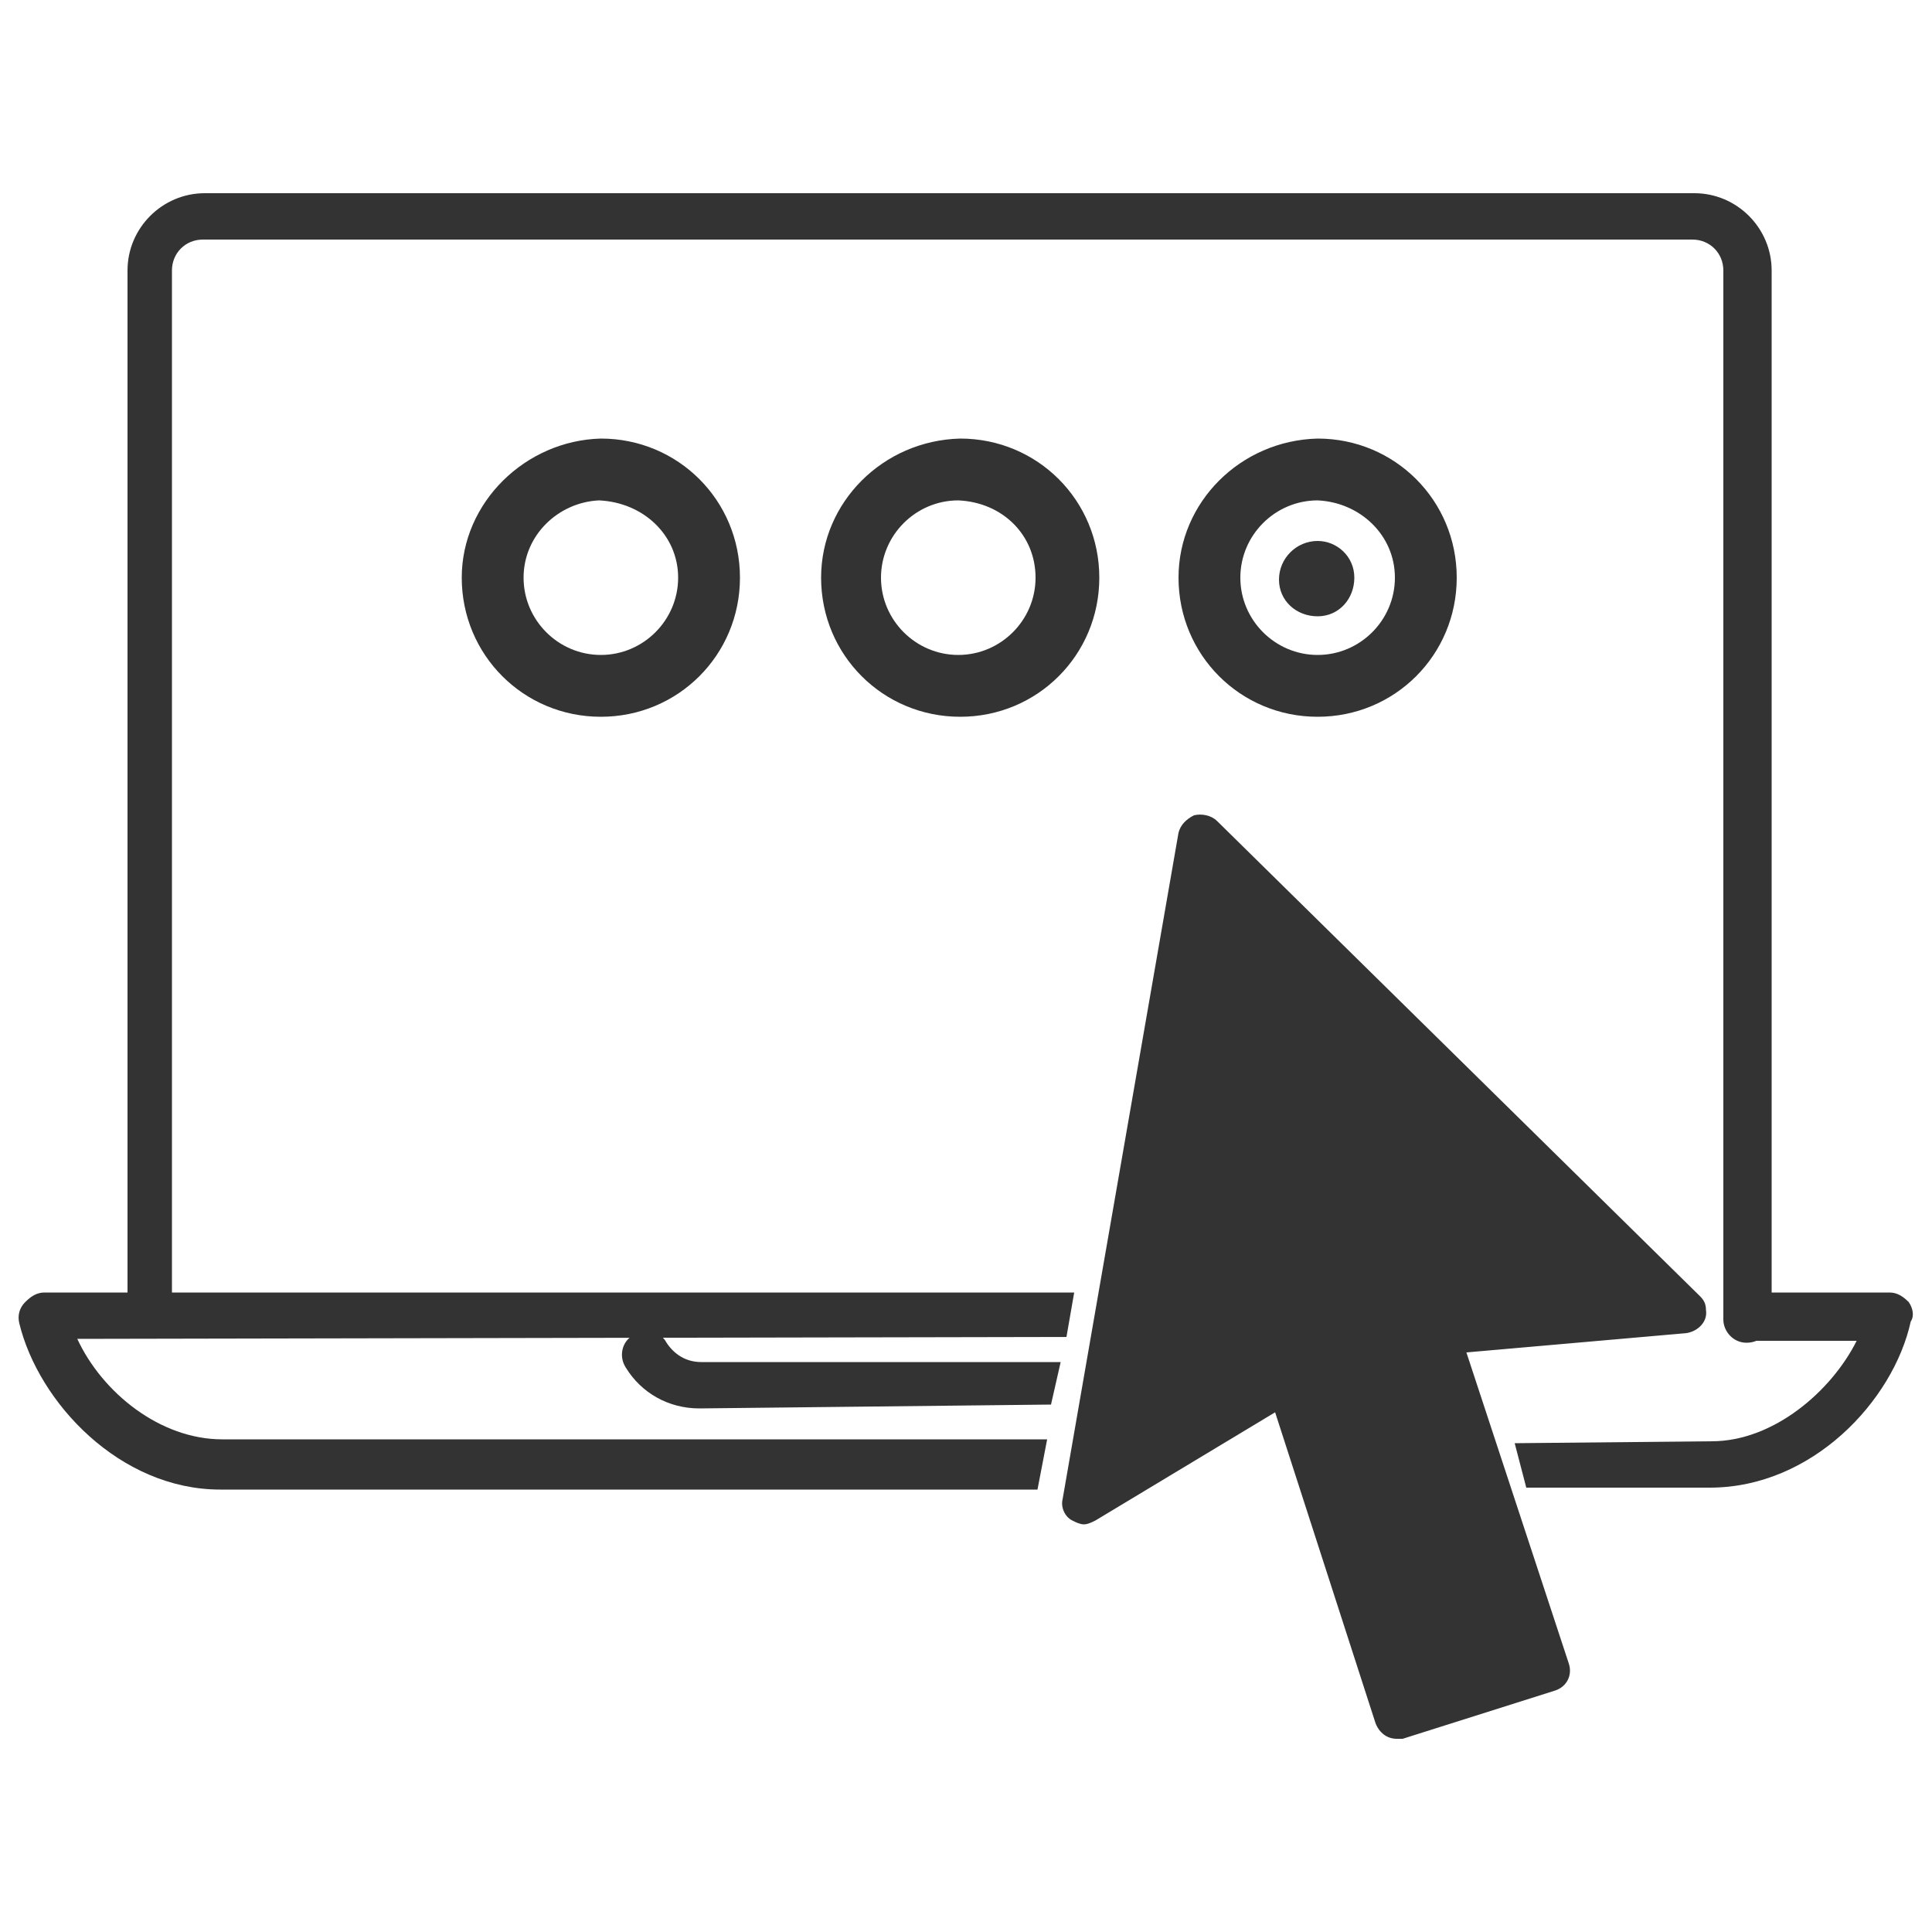
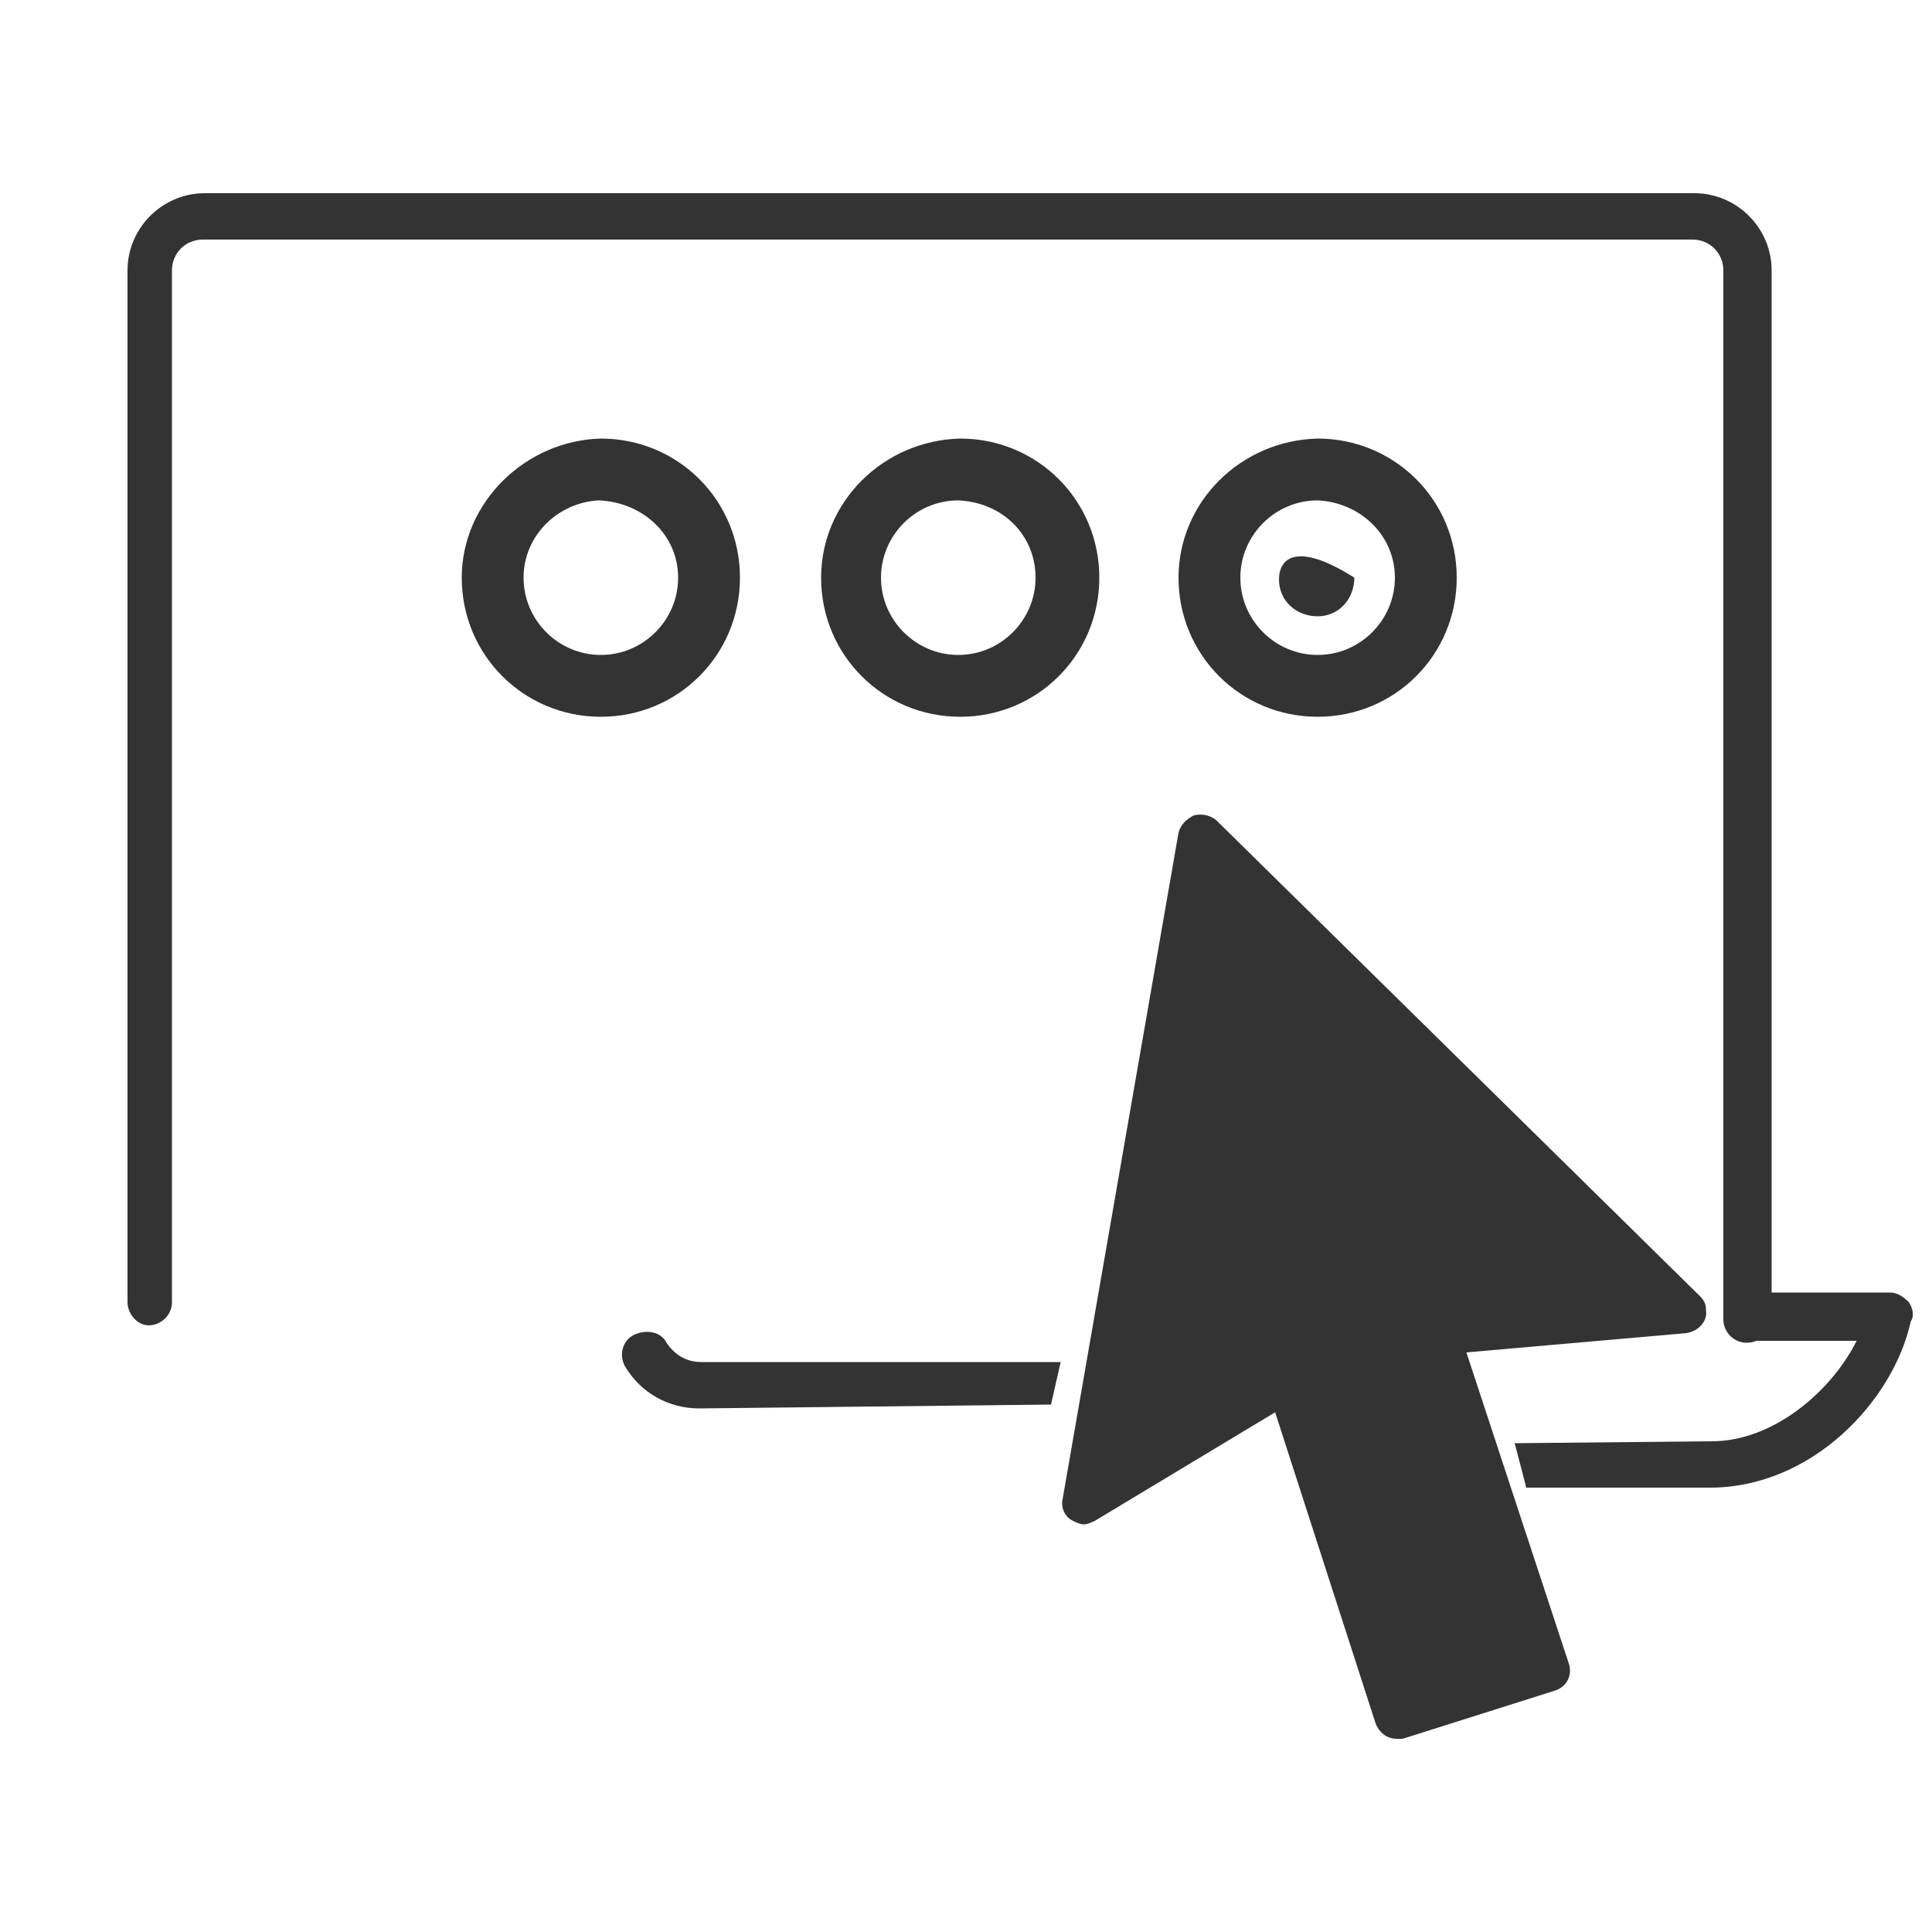
<svg xmlns="http://www.w3.org/2000/svg" version="1.1" id="Layer_1" x="0px" y="0px" viewBox="0 0 100 100" style="enable-background:new 0 0 100 100;" xml:space="preserve">
  <style type="text/css">
	.st0{fill:#333333;}
</style>
  <g>
    <g id="Layer_2_00000088813454747799965370000012425067070311949996_">
      <g id="Layer_1-2">
        <path class="st0" d="M23.9,29.9c0,4,3.2,7.2,7.2,7.2s7.2-3.2,7.2-7.2s-3.2-7.2-7.2-7.2l0,0C27.2,22.8,23.9,26,23.9,29.9z      M35.1,29.9c0,2.2-1.8,4-4,4s-4-1.8-4-4s1.8-3.9,3.9-4C33.3,26,35.1,27.7,35.1,29.9L35.1,29.9L35.1,29.9z" />
        <path class="st0" d="M42.5,29.9c0,4,3.2,7.2,7.2,7.2s7.2-3.2,7.2-7.2s-3.2-7.2-7.2-7.2l0,0C45.7,22.8,42.5,26,42.5,29.9z      M53.6,29.9c0,2.2-1.8,4-4,4s-4-1.8-4-4s1.8-4,4-4C51.9,26,53.6,27.7,53.6,29.9L53.6,29.9L53.6,29.9z" />
        <path class="st0" d="M61,29.9c0,4,3.2,7.2,7.2,7.2s7.2-3.2,7.2-7.2s-3.2-7.2-7.2-7.2l0,0C64.2,22.8,61,26,61,29.9z M72.2,29.9     c0,2.2-1.8,4-4,4s-4-1.8-4-4s1.8-4,4-4l0,0C70.4,26,72.2,27.7,72.2,29.9L72.2,29.9L72.2,29.9z" />
-         <path class="st0" d="M66.2,30c0,1.1,0.9,1.9,2,1.9s1.9-0.9,1.9-2S69.2,28,68.2,28C67.1,28,66.2,28.9,66.2,30z" />
+         <path class="st0" d="M66.2,30c0,1.1,0.9,1.9,2,1.9s1.9-0.9,1.9-2C67.1,28,66.2,28.9,66.2,30z" />
        <path class="st0" d="M61.8,42.2c-0.4,0.2-0.7,0.5-0.8,0.9l-6,34.5c-0.1,0.4,0.1,0.9,0.5,1.1c0.2,0.1,0.4,0.2,0.6,0.2     c0.2,0,0.4-0.1,0.6-0.2l9.3-5.6l5.2,16.1c0.2,0.5,0.6,0.8,1.1,0.8c0.1,0,0.2,0,0.3,0l7.9-2.5c0.6-0.2,0.9-0.8,0.7-1.4L75.9,70     l11.4-1c0.6-0.1,1.1-0.6,1-1.2c0-0.3-0.1-0.5-0.3-0.7L63,42.5C62.7,42.2,62.2,42.1,61.8,42.2z" />
      </g>
    </g>
    <g>
      <path class="st0" d="M90.4,69.5c-0.7,0-1.2-0.6-1.2-1.2V14c0-0.9-0.7-1.6-1.6-1.6H10.5c-0.9,0-1.6,0.7-1.6,1.6v53.4    c0,0.7-0.6,1.2-1.2,1.2S6.6,68,6.6,67.4V14c0-2.2,1.8-4,4-4h77.1c2.2,0,4,1.8,4,4v54.3C91.6,69,91.1,69.5,90.4,69.5z" />
    </g>
    <g>
-       <path class="st0" d="M54.2,74.5H11.5c-3.2,0-6.2-2.4-7.5-5.2l51.2-0.1l0.4-2.3H2.3c-0.4,0-0.7,0.2-1,0.5C1,67.7,0.9,68.1,1,68.5    c1,4.1,5.2,8.6,10.4,8.6h42.3L54.2,74.5z" />
      <path class="st0" d="M98.8,67.4c-0.3-0.3-0.6-0.5-1-0.5h-7.5v2.5h5.8c-1.3,2.6-4.3,5.2-7.5,5.2l-10.2,0.1L79,77h9.5    c5.3,0,9.5-4.5,10.4-8.6C99.1,68.1,99,67.7,98.8,67.4z" />
    </g>
    <g>
      <path class="st0" d="M54.9,70.5H36.3c-0.8,0-1.4-0.4-1.8-1c-0.3-0.6-1.1-0.7-1.7-0.4c-0.6,0.3-0.8,1.1-0.4,1.7    c0.8,1.3,2.2,2.1,3.8,2.1l18.2-0.2L54.9,70.5z" />
    </g>
  </g>
</svg>